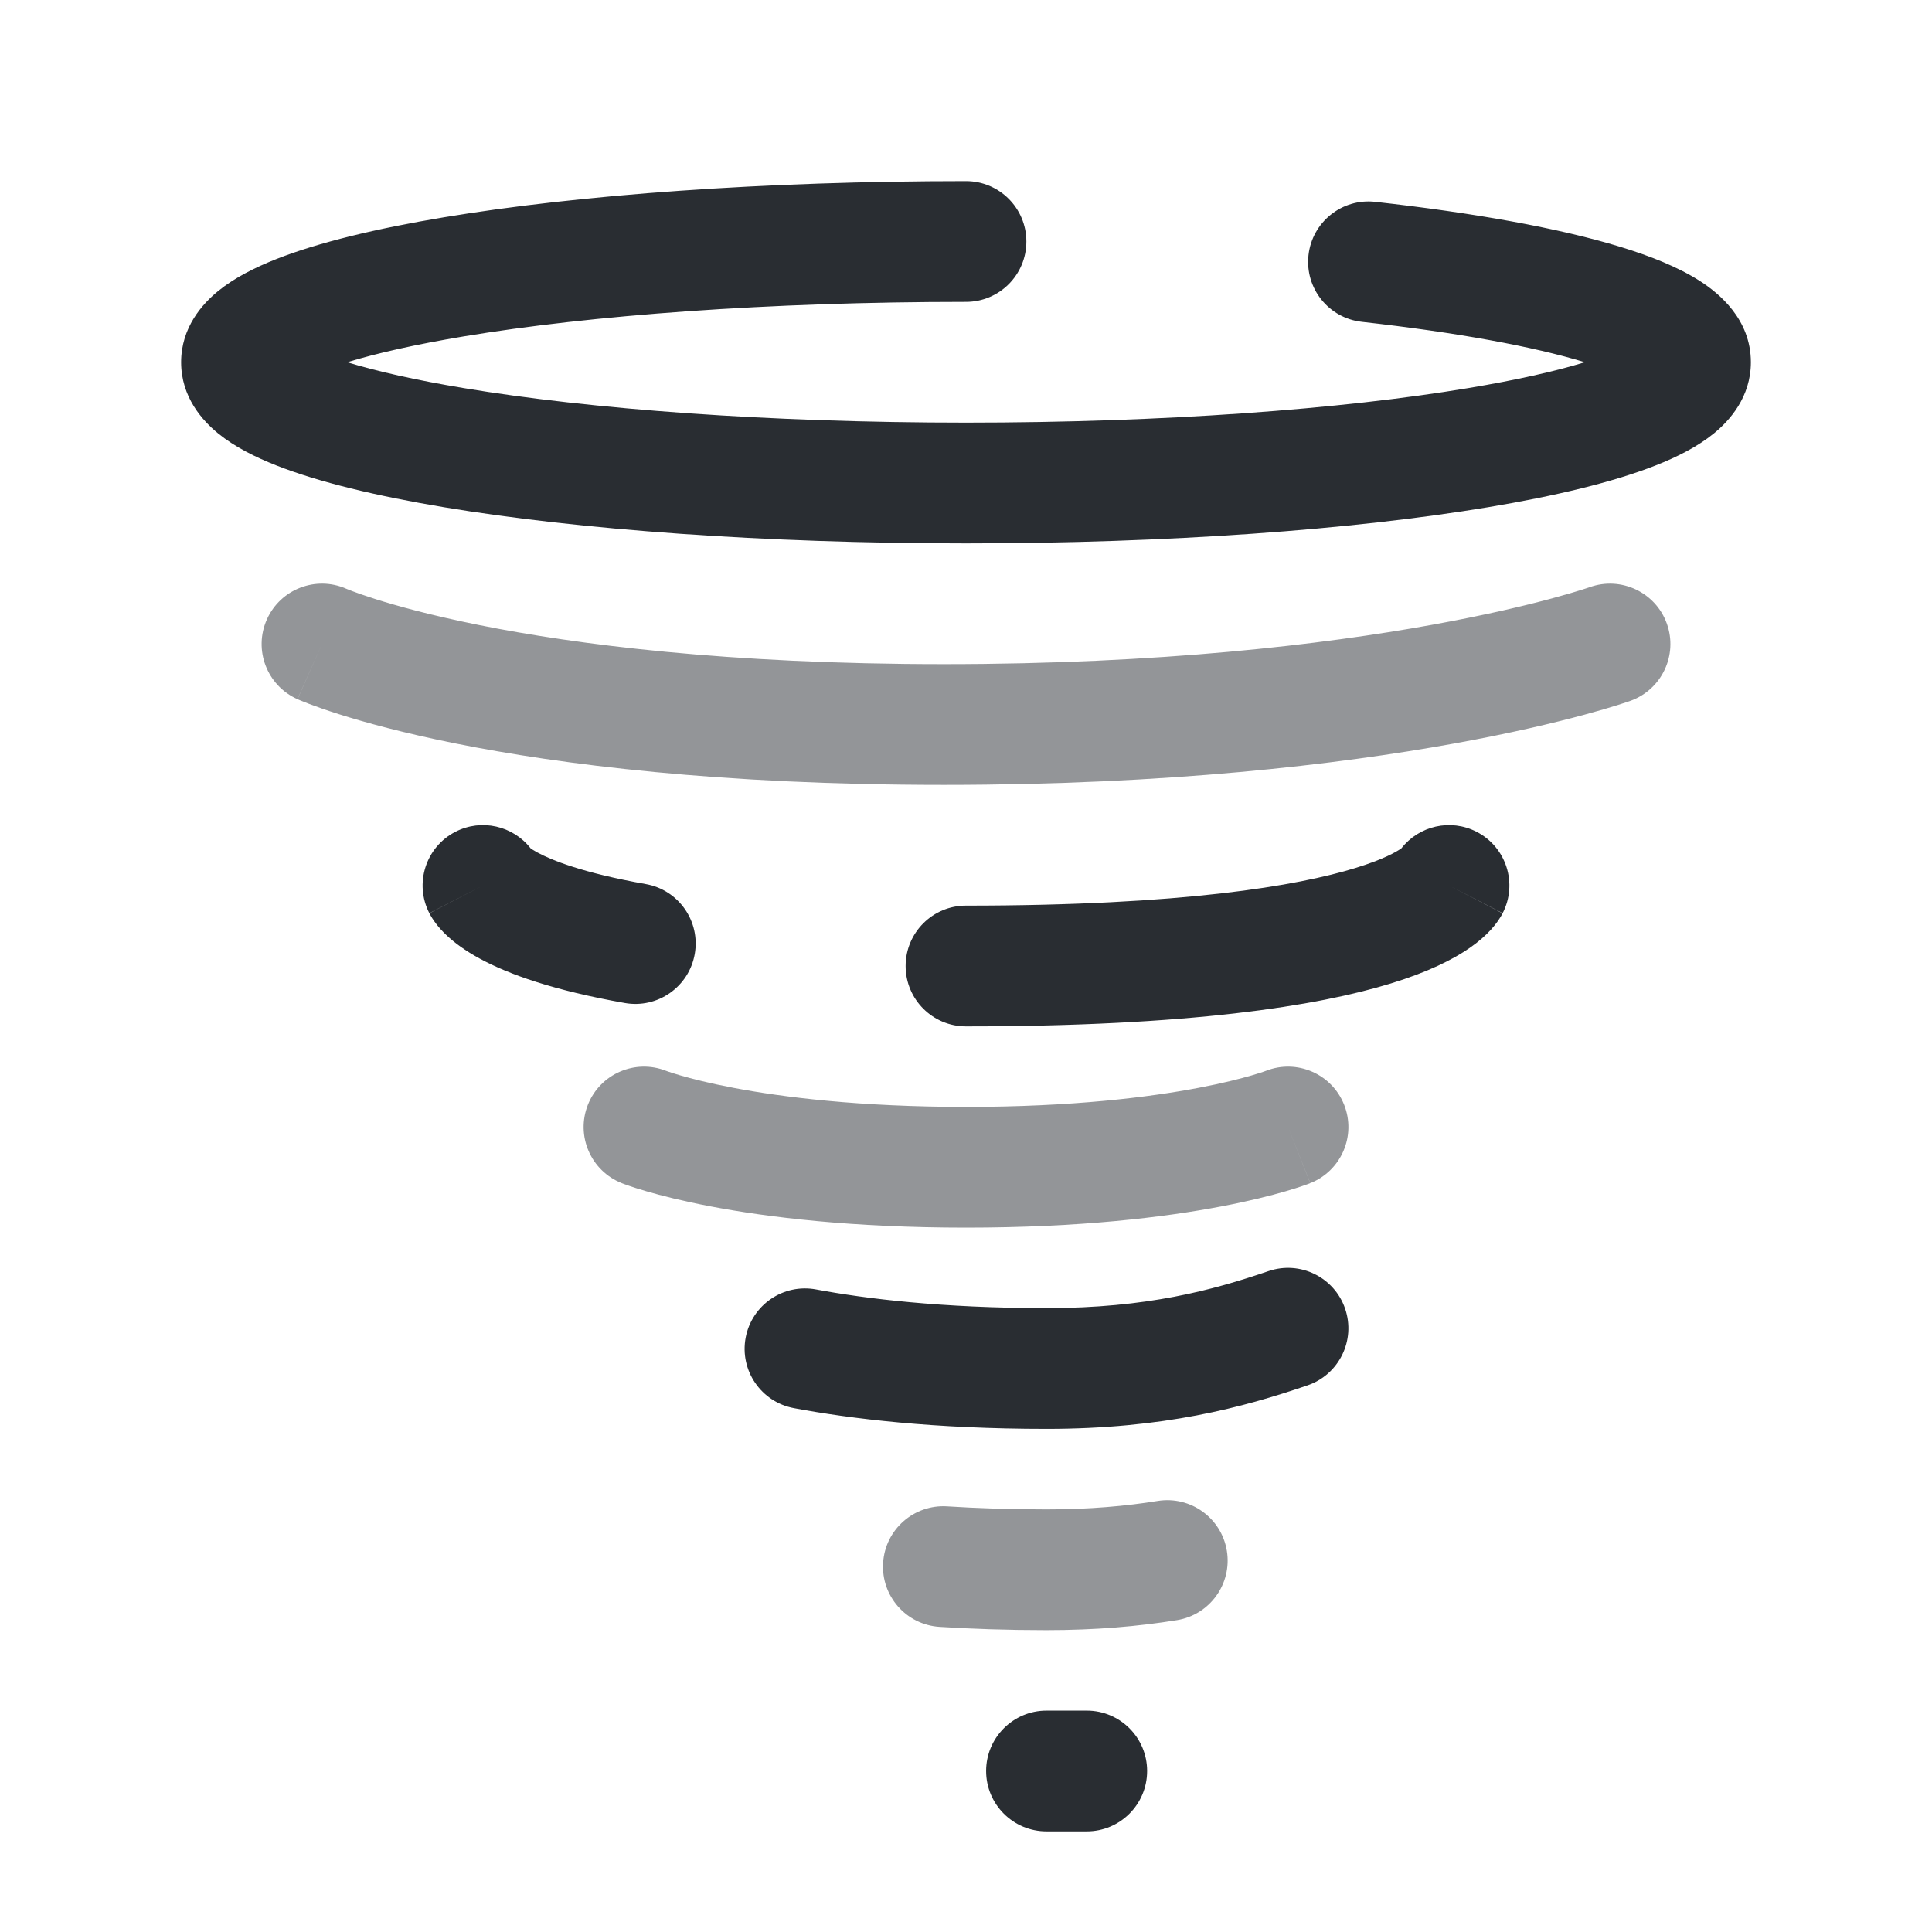
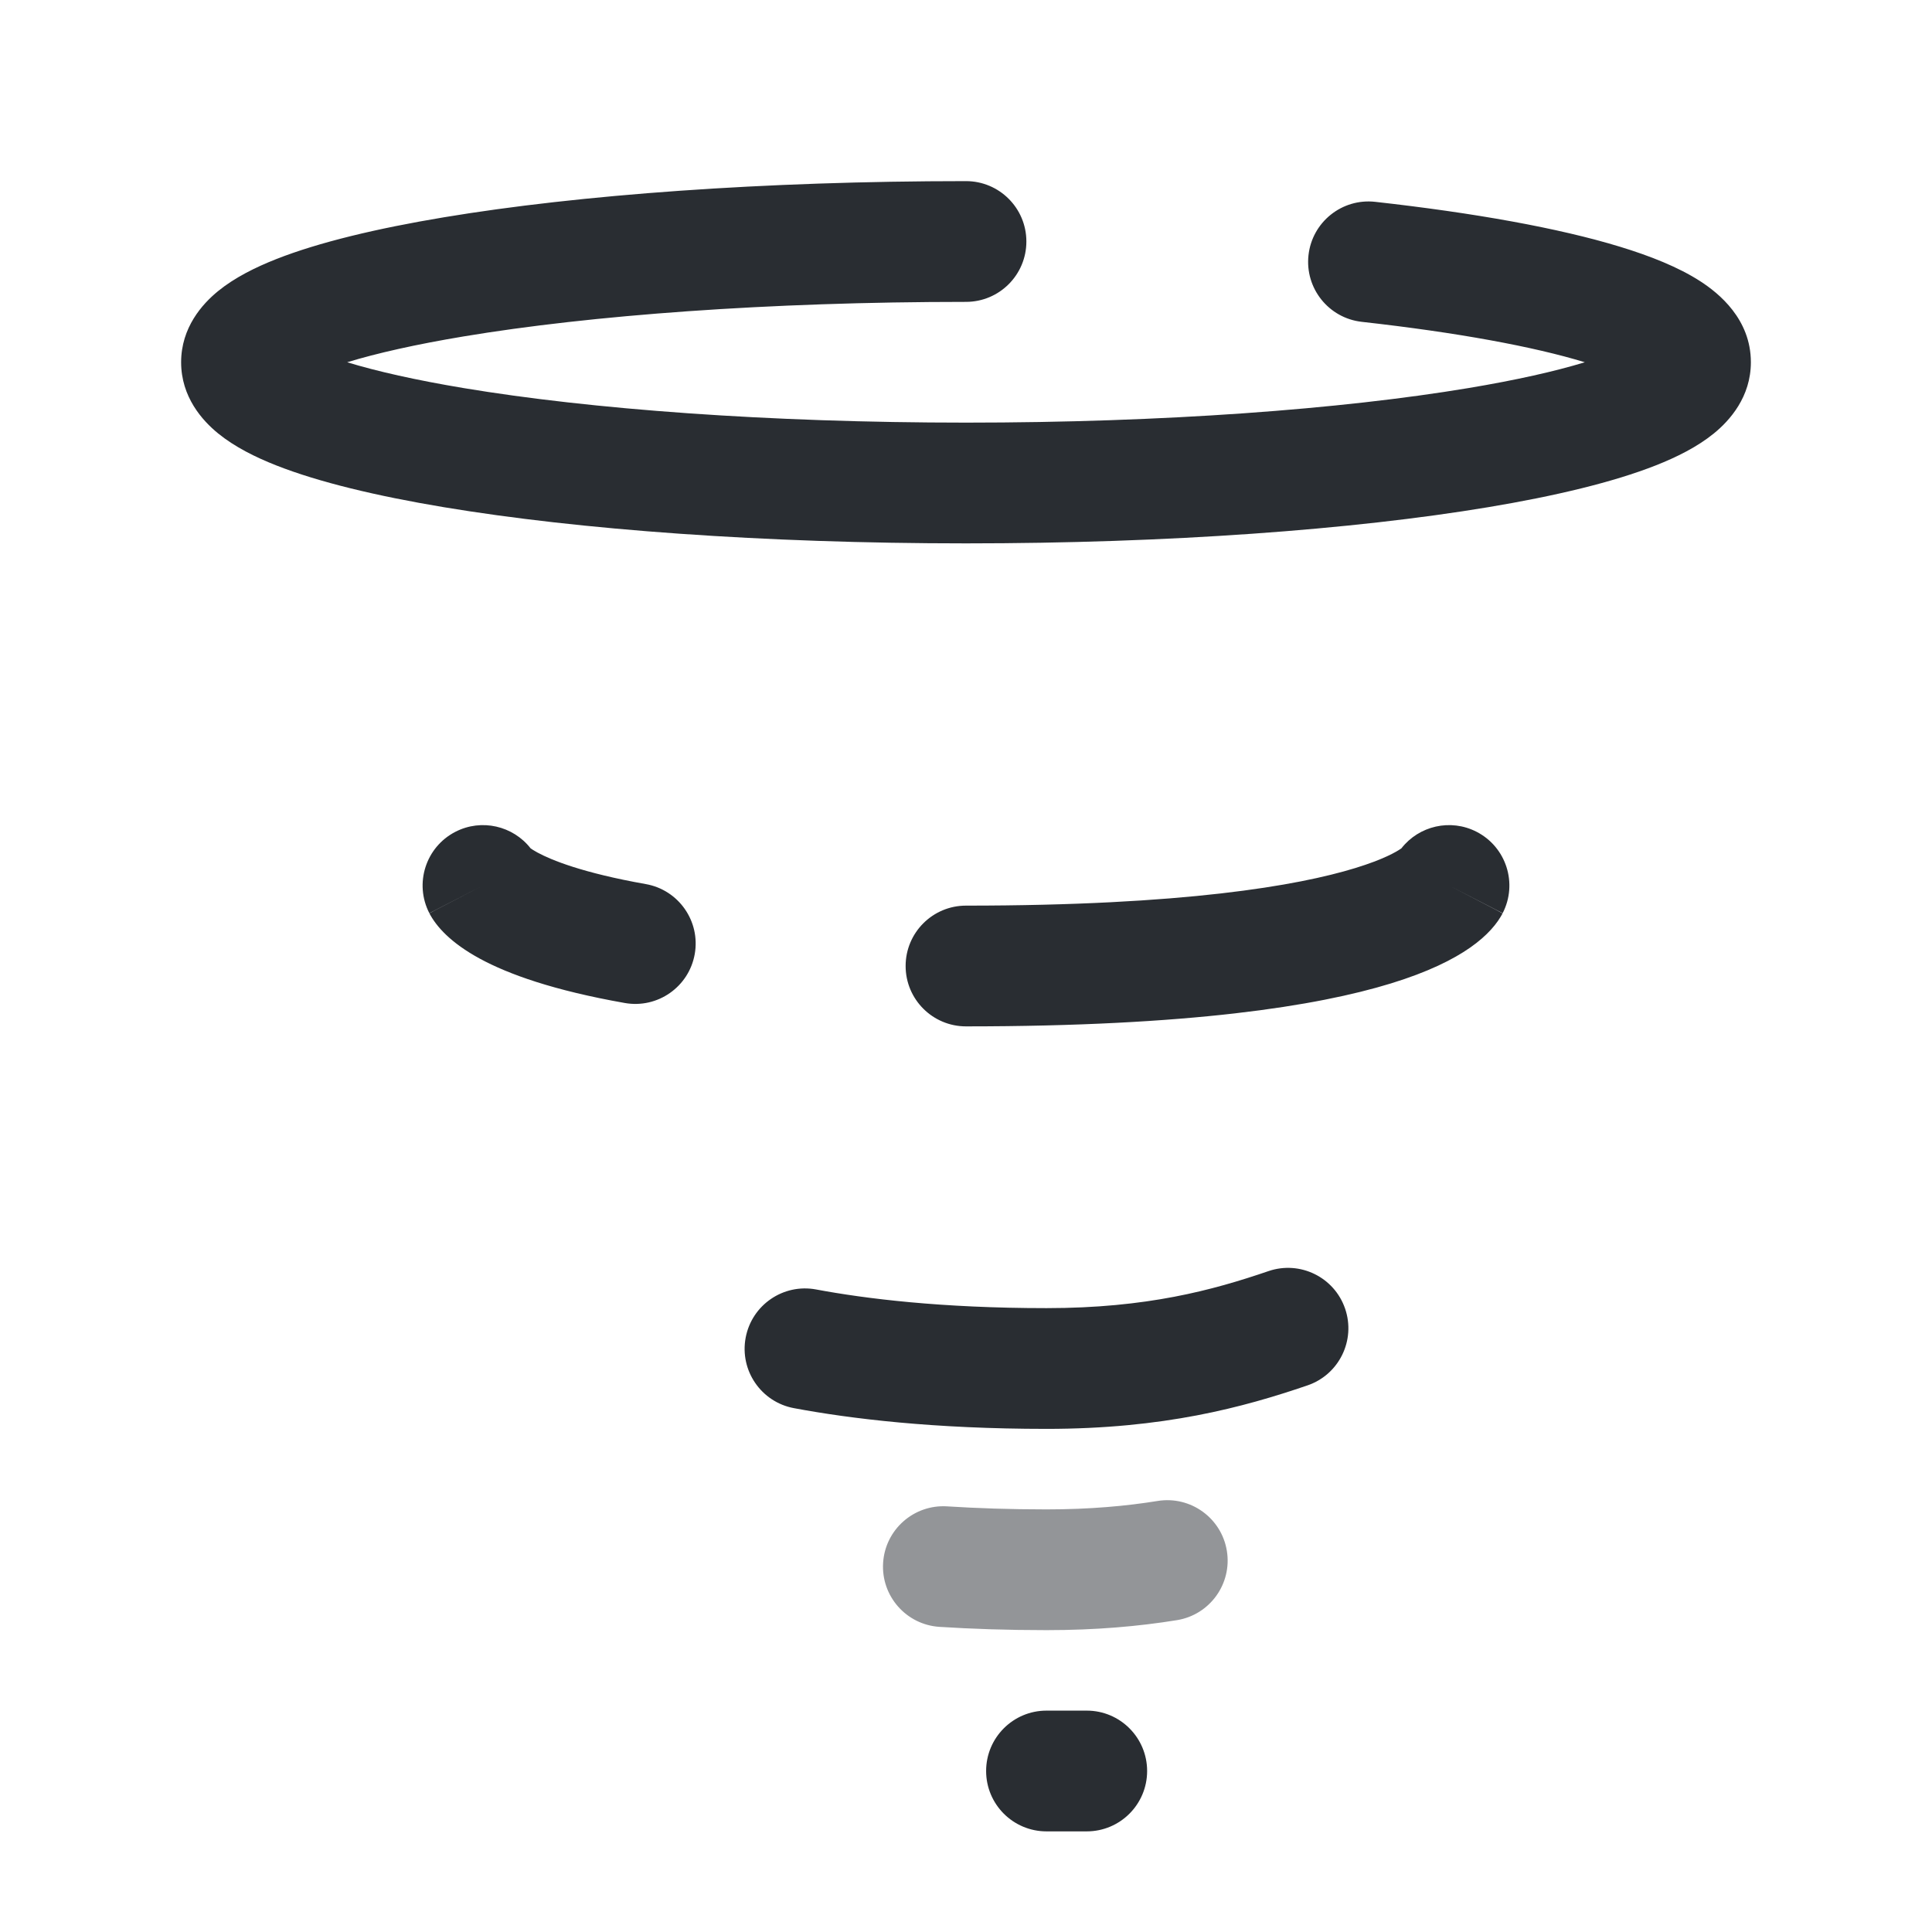
<svg xmlns="http://www.w3.org/2000/svg" width="100%" height="100%" viewBox="0 0 800 800" xml:space="preserve" style="fill-rule:evenodd;clip-rule:evenodd;stroke-linejoin:round;stroke-miterlimit:2;">
-   <path d="M143.758,150C155.999,146.26 172.168,142.606 191.978,139.305C244.536,130.545 318.096,125 400,125C413.807,125 425,113.807 425,100C425,86.193 413.807,75 400,75C316.218,75 239.778,80.648 183.758,89.985C155.948,94.62 131.988,100.352 114.41,107.278C105.746,110.693 97.161,114.957 90.307,120.539C83.764,125.868 75,135.63 75,150C75,164.37 83.764,174.132 90.307,179.461C97.161,185.043 105.746,189.307 114.41,192.722C131.988,199.648 155.948,205.38 183.758,210.015C239.778,219.352 316.218,225 400,225C483.783,225 560.223,219.352 616.243,210.015C644.05,205.38 668.01,199.648 685.59,192.722C694.253,189.307 702.84,185.043 709.693,179.461C716.237,174.132 725,164.37 725,150C725,132.154 711.763,121.433 704.02,116.44C694.97,110.604 683.31,105.986 670.78,102.162C645.367,94.404 610.293,88.132 569.44,83.574C555.717,82.043 543.353,91.926 541.82,105.648C540.29,119.37 550.173,131.735 563.893,133.266C603.44,137.677 635.033,143.528 656.183,149.984L656.24,150C644,153.741 627.83,157.394 608.023,160.695C555.463,169.455 481.903,175 400,175C318.096,175 244.536,169.455 191.978,160.695C172.168,157.394 155.999,153.74 143.758,150ZM678.607,159.716C678.607,159.716 678.423,159.593 678.18,159.335C678.503,159.586 678.607,159.716 678.607,159.716ZM219.702,351.27C212.457,341.977 199.407,338.85 188.55,344.443C176.276,350.767 171.453,365.843 177.776,378.117L200,366.667C177.776,378.117 177.808,378.18 177.808,378.18L177.84,378.24L177.905,378.363L178.04,378.613L178.325,379.127C178.522,379.47 178.733,379.82 178.96,380.18C179.414,380.9 179.927,381.643 180.505,382.403C181.663,383.93 183.069,385.517 184.765,387.133C188.151,390.36 192.667,393.683 198.691,396.957C210.609,403.427 229.183,410.097 258.706,415.317C272.302,417.723 285.273,408.65 287.678,395.053C290.083,381.457 281.01,368.487 267.414,366.083C241.179,361.44 228.222,356.093 222.55,353.013C221.108,352.233 220.202,351.63 219.702,351.27ZM611.45,344.443C623.723,350.767 628.547,365.843 622.223,378.117L600,366.667C622.223,378.117 622.173,378.21 622.173,378.21L622.127,378.307L622.023,378.497L621.81,378.887C621.663,379.147 621.51,379.413 621.347,379.683C621.02,380.223 620.66,380.78 620.263,381.35C619.463,382.493 618.527,383.68 617.423,384.893C615.217,387.327 612.39,389.84 608.79,392.36C601.65,397.353 591.253,402.517 575.897,407.233C545.377,416.6 492.58,425 400,425C386.193,425 375,413.807 375,400C375,386.193 386.193,375 400,375C490.243,375 537.45,366.733 561.223,359.433C573.013,355.817 578.337,352.647 580.13,351.39C580.19,351.347 580.297,351.27 580.297,351.27C587.543,341.977 600.593,338.85 611.45,344.443Z" style="fill:rgb(41,45,50);" />
+   <path d="M143.758,150C155.999,146.26 172.168,142.606 191.978,139.305C244.536,130.545 318.096,125 400,125C413.807,125 425,113.807 425,100C425,86.193 413.807,75 400,75C316.218,75 239.778,80.648 183.758,89.985C155.948,94.62 131.988,100.352 114.41,107.278C105.746,110.693 97.161,114.957 90.307,120.539C83.764,125.868 75,135.63 75,150C75,164.37 83.764,174.132 90.307,179.461C97.161,185.043 105.746,189.307 114.41,192.722C131.988,199.648 155.948,205.38 183.758,210.015C239.778,219.352 316.218,225 400,225C483.783,225 560.223,219.352 616.243,210.015C644.05,205.38 668.01,199.648 685.59,192.722C694.253,189.307 702.84,185.043 709.693,179.461C716.237,174.132 725,164.37 725,150C725,132.154 711.763,121.433 704.02,116.44C694.97,110.604 683.31,105.986 670.78,102.162C645.367,94.404 610.293,88.132 569.44,83.574C555.717,82.043 543.353,91.926 541.82,105.648C540.29,119.37 550.173,131.735 563.893,133.266C603.44,137.677 635.033,143.528 656.183,149.984L656.24,150C644,153.741 627.83,157.394 608.023,160.695C555.463,169.455 481.903,175 400,175C318.096,175 244.536,169.455 191.978,160.695C172.168,157.394 155.999,153.74 143.758,150ZM678.607,159.716C678.607,159.716 678.423,159.593 678.18,159.335C678.503,159.586 678.607,159.716 678.607,159.716ZM219.702,351.27C212.457,341.977 199.407,338.85 188.55,344.443C176.276,350.767 171.453,365.843 177.776,378.117L200,366.667C177.776,378.117 177.808,378.18 177.808,378.18L177.84,378.24L177.905,378.363L178.04,378.613L178.325,379.127C178.522,379.47 178.733,379.82 178.96,380.18C179.414,380.9 179.927,381.643 180.505,382.403C181.663,383.93 183.069,385.517 184.765,387.133C188.151,390.36 192.667,393.683 198.691,396.957C210.609,403.427 229.183,410.097 258.706,415.317C272.302,417.723 285.273,408.65 287.678,395.053C290.083,381.457 281.01,368.487 267.414,366.083C241.179,361.44 228.222,356.093 222.55,353.013C221.108,352.233 220.202,351.63 219.702,351.27M611.45,344.443C623.723,350.767 628.547,365.843 622.223,378.117L600,366.667C622.223,378.117 622.173,378.21 622.173,378.21L622.127,378.307L622.023,378.497L621.81,378.887C621.663,379.147 621.51,379.413 621.347,379.683C621.02,380.223 620.66,380.78 620.263,381.35C619.463,382.493 618.527,383.68 617.423,384.893C615.217,387.327 612.39,389.84 608.79,392.36C601.65,397.353 591.253,402.517 575.897,407.233C545.377,416.6 492.58,425 400,425C386.193,425 375,413.807 375,400C375,386.193 386.193,375 400,375C490.243,375 537.45,366.733 561.223,359.433C573.013,355.817 578.337,352.647 580.13,351.39C580.19,351.347 580.297,351.27 580.297,351.27C587.543,341.977 600.593,338.85 611.45,344.443Z" style="fill:rgb(41,45,50);" />
  <path d="M556.99,541.917C561.453,554.983 554.48,569.193 541.417,573.657C514.72,582.777 481.89,591.667 433.333,591.667C386.773,591.667 352.2,587.483 328.729,583.083C315.158,580.543 306.218,567.48 308.761,553.91C311.304,540.337 324.366,531.397 337.937,533.94C358.297,537.753 389.787,541.667 433.333,541.667C474.883,541.667 502.113,534.247 525.25,526.343C538.317,521.88 552.527,528.853 556.99,541.917ZM408.333,733.333C408.333,719.527 419.527,708.333 433.333,708.333L450,708.333C463.807,708.333 475,719.527 475,733.333C475,747.14 463.807,758.333 450,758.333L433.333,758.333C419.527,758.333 408.333,747.14 408.333,733.333Z" style="fill:rgb(41,45,50);" />
  <path d="M508.02,642.2C510.227,655.83 500.967,668.667 487.337,670.873C471.52,673.433 453.77,675.007 433.343,675.007C417.137,675.007 402.383,674.5 389.043,673.653C375.263,672.777 364.8,660.897 365.677,647.12C366.55,633.34 378.43,622.877 392.21,623.753C404.483,624.53 418.18,625.007 433.343,625.007C451.153,625.007 466.233,623.64 479.347,621.517C492.977,619.31 505.813,628.57 508.02,642.2Z" style="fill:rgb(41,45,50);fill-opacity:0.5;fill-rule:nonzero;" />
-   <path d="M243.442,457.437C248.525,444.65 262.978,438.383 275.775,443.39L275.855,443.42C276,443.473 276.31,443.587 276.785,443.75C277.737,444.077 279.353,444.607 281.65,445.277C286.243,446.617 293.563,448.513 303.732,450.447C324.061,454.313 355.83,458.34 400.007,458.34C444.183,458.34 475.953,454.313 496.283,450.447C506.45,448.513 513.77,446.617 518.363,445.277C520.66,444.607 522.277,444.077 523.227,443.75C523.703,443.587 524.013,443.473 524.16,443.42L524.207,443.4C537.013,438.373 551.483,444.64 556.57,457.437C561.673,470.267 555.407,484.803 542.577,489.903L533.34,466.673C542.577,489.903 542.54,489.92 542.54,489.92L542.5,489.933L542.41,489.97L542.18,490.06L541.537,490.303C541.023,490.493 540.34,490.737 539.493,491.03C537.793,491.613 535.42,492.387 532.36,493.277C526.237,495.063 517.363,497.333 505.623,499.567C482.14,504.033 447.24,508.34 400.007,508.34C352.773,508.34 317.873,504.033 294.389,499.567C282.65,497.333 273.777,495.063 267.653,493.277C264.592,492.387 262.219,491.613 260.521,491.03C259.672,490.737 258.992,490.493 258.478,490.303L257.833,490.06L257.604,489.97L257.513,489.933L257.473,489.92L257.437,489.903C244.607,484.803 238.341,470.267 243.442,457.437Z" style="fill:rgb(41,45,50);fill-opacity:0.5;fill-rule:nonzero;" />
-   <path d="M690.207,258.241C694.863,271.239 688.103,285.551 675.107,290.208L675.03,290.234L674.923,290.273L674.603,290.385L673.55,290.743C672.67,291.04 671.423,291.45 669.81,291.956C666.59,292.968 661.917,294.365 655.793,296.018C643.547,299.322 625.517,303.646 601.747,307.941C554.203,316.533 483.75,325.006 390.81,325.006C297.876,325.006 231.852,316.534 188.596,307.851C166.969,303.509 151.044,299.118 140.303,295.712C134.933,294.009 130.861,292.553 128.022,291.474C126.603,290.935 125.493,290.49 124.682,290.155L123.692,289.739L123.364,289.596L123.241,289.543L123.19,289.52C123.19,289.52 123.146,289.5 133.34,266.673L123.146,289.5C110.539,283.87 104.882,269.086 110.512,256.479C116.126,243.908 130.842,238.248 143.426,243.798L143.763,243.939C144.135,244.093 144.807,244.364 145.786,244.736C147.744,245.48 150.932,246.629 155.416,248.051C164.385,250.895 178.548,254.836 198.436,258.828C238.208,266.812 300.921,275.006 390.81,275.006C480.697,275.006 548.173,266.813 592.857,258.738C615.2,254.7 631.853,250.69 642.767,247.745C648.22,246.272 652.243,245.066 654.823,244.255C656.117,243.849 657.047,243.543 657.617,243.351L658.24,243.138C671.237,238.49 685.553,245.247 690.207,258.241Z" style="fill:rgb(41,45,50);fill-opacity:0.5;fill-rule:nonzero;" />
</svg>